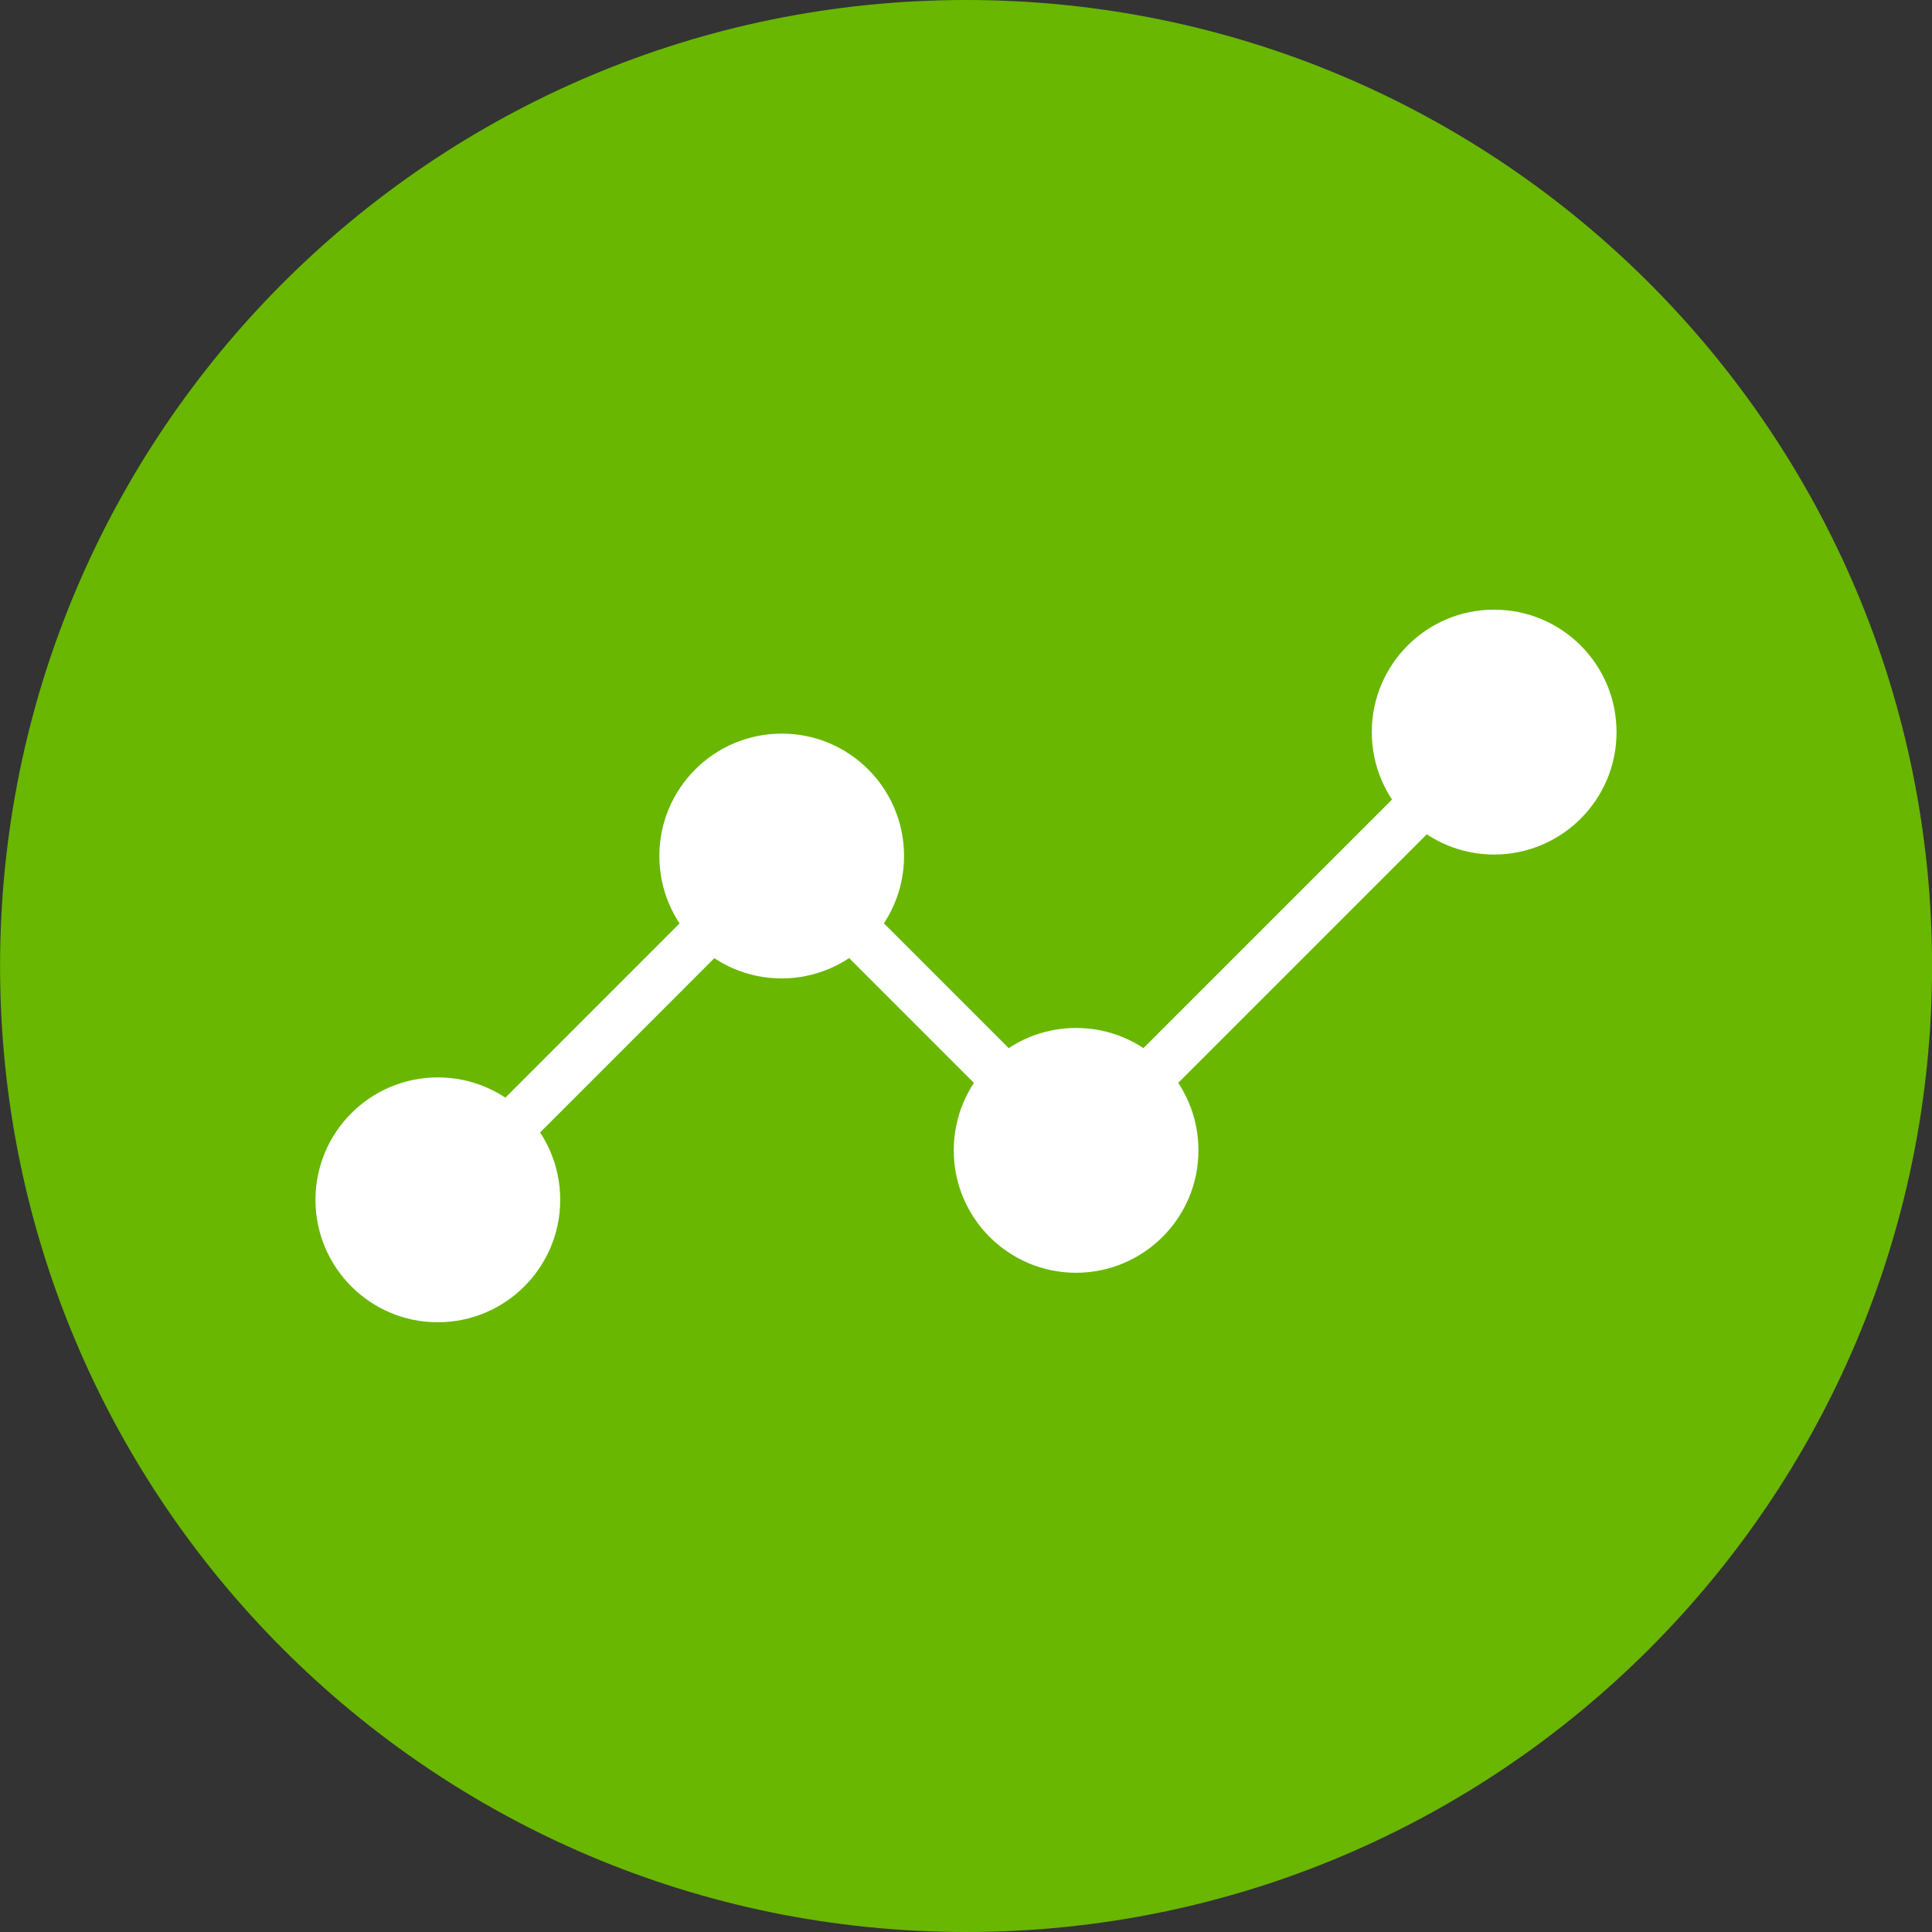
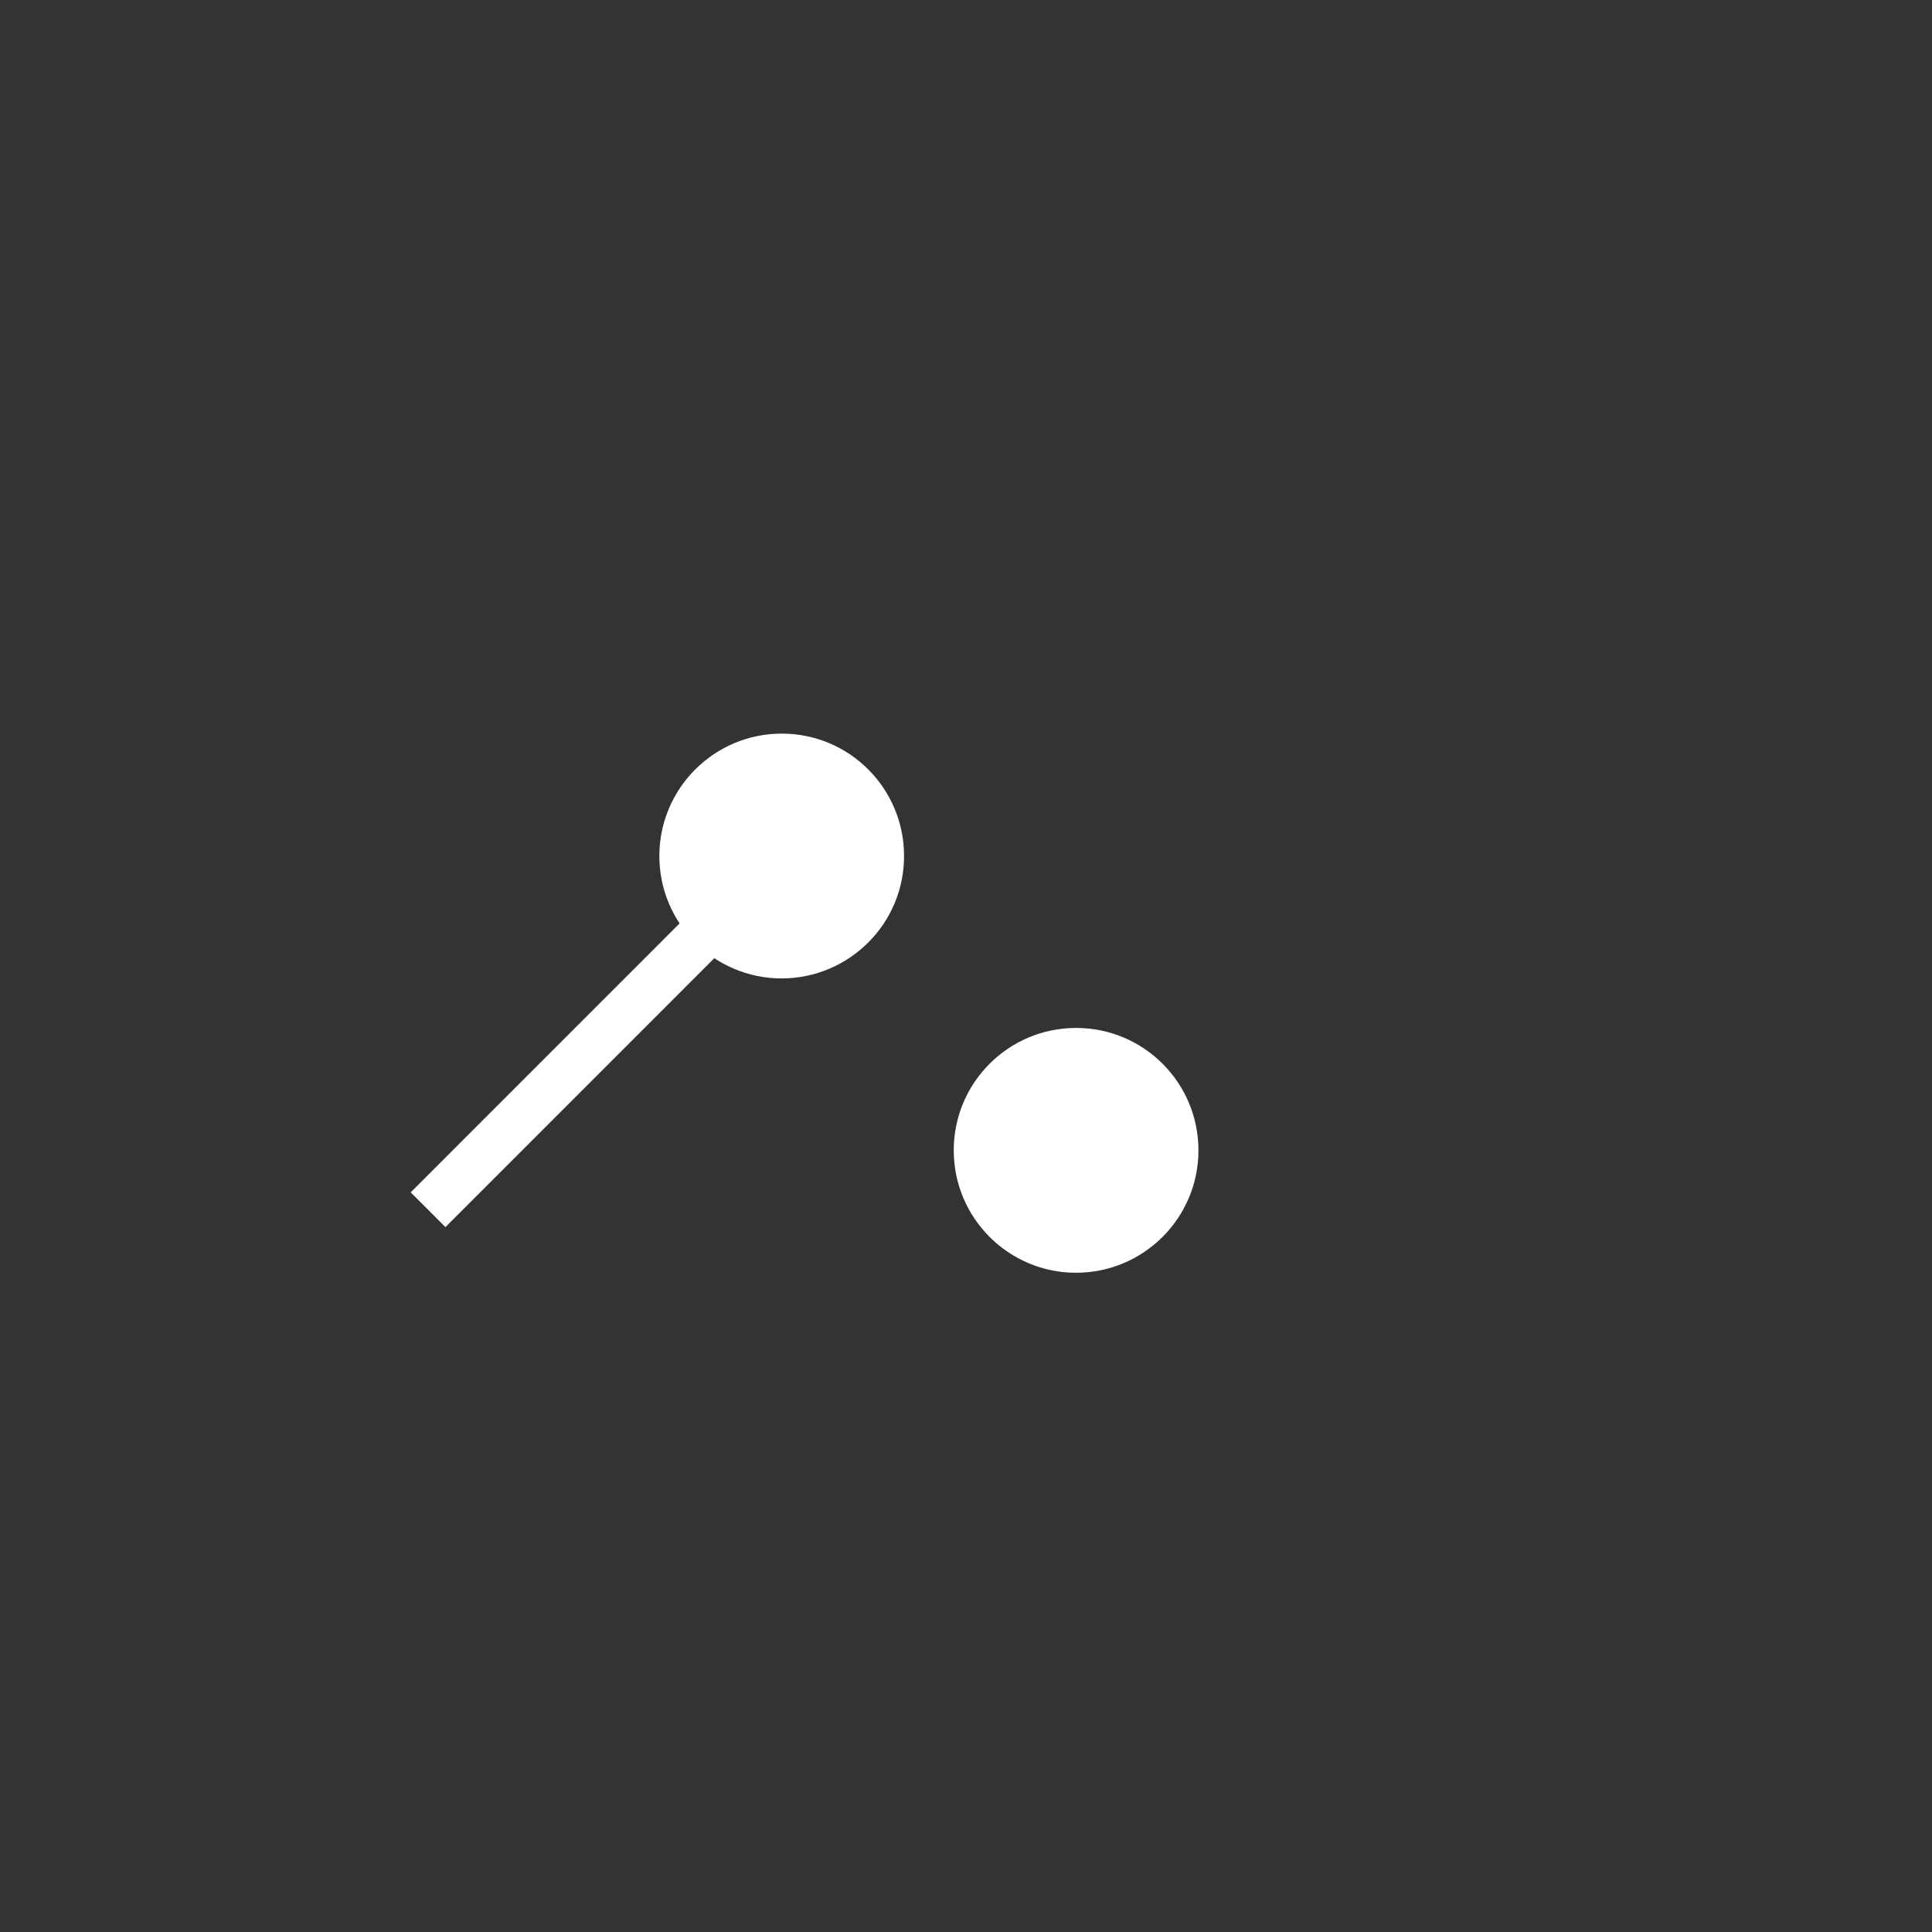
<svg xmlns="http://www.w3.org/2000/svg" width="32" height="32" viewBox="0 0 32 32">
  <rect x="0" y="0" width="32" height="32" fill="#333333" stroke="none" />
-   <path fill="#69b700" d="M32.001 16c0 8.837-7.164 16-16 16s-16-7.164-16-16c0-8.837 7.164-16 16-16s16 7.164 16 16z" />
-   <path fill="#fff" d="M7.252 21.901c-1.12-0-2.027-0.909-2.027-2.029 0.001-1.12 0.909-2.027 2.026-2.027 1.123 0 2.028 0.907 2.028 2.028 0 1.119-0.906 2.026-2.027 2.028z" />
  <path fill="#fff" d="M12.948 16.206c-1.12 0-2.027-0.909-2.027-2.028s0.908-2.027 2.027-2.027c1.12-0.001 2.026 0.907 2.026 2.027 0.001 1.119-0.907 2.025-2.026 2.028z" />
  <path fill="#fff" d="M17.824 21.081c-1.121 0-2.027-0.909-2.027-2.028 0-1.121 0.908-2.027 2.026-2.027 1.121 0 2.027 0.907 2.027 2.027 0 1.12-0.907 2.026-2.026 2.028z" />
-   <path fill="#fff" d="M24.748 14.154c-1.119 0-2.027-0.909-2.027-2.029 0.001-1.12 0.909-2.028 2.026-2.027 1.122 0 2.028 0.908 2.028 2.028s-0.907 2.026-2.027 2.028z" />
  <path fill="none" stroke="#fff" stroke-linejoin="miter" stroke-linecap="butt" stroke-miterlimit="10" stroke-width="0.814" d="M7.090 20.037l5.178-5.179" />
-   <path fill="none" stroke="#fff" stroke-linejoin="miter" stroke-linecap="butt" stroke-miterlimit="10" stroke-width="0.814" d="M18.869 18.006l5.179-5.179" />
-   <path fill="none" stroke="#fff" stroke-linejoin="miter" stroke-linecap="butt" stroke-miterlimit="10" stroke-width="0.814" d="M12.946 14.175l5.18 5.18" />
</svg>